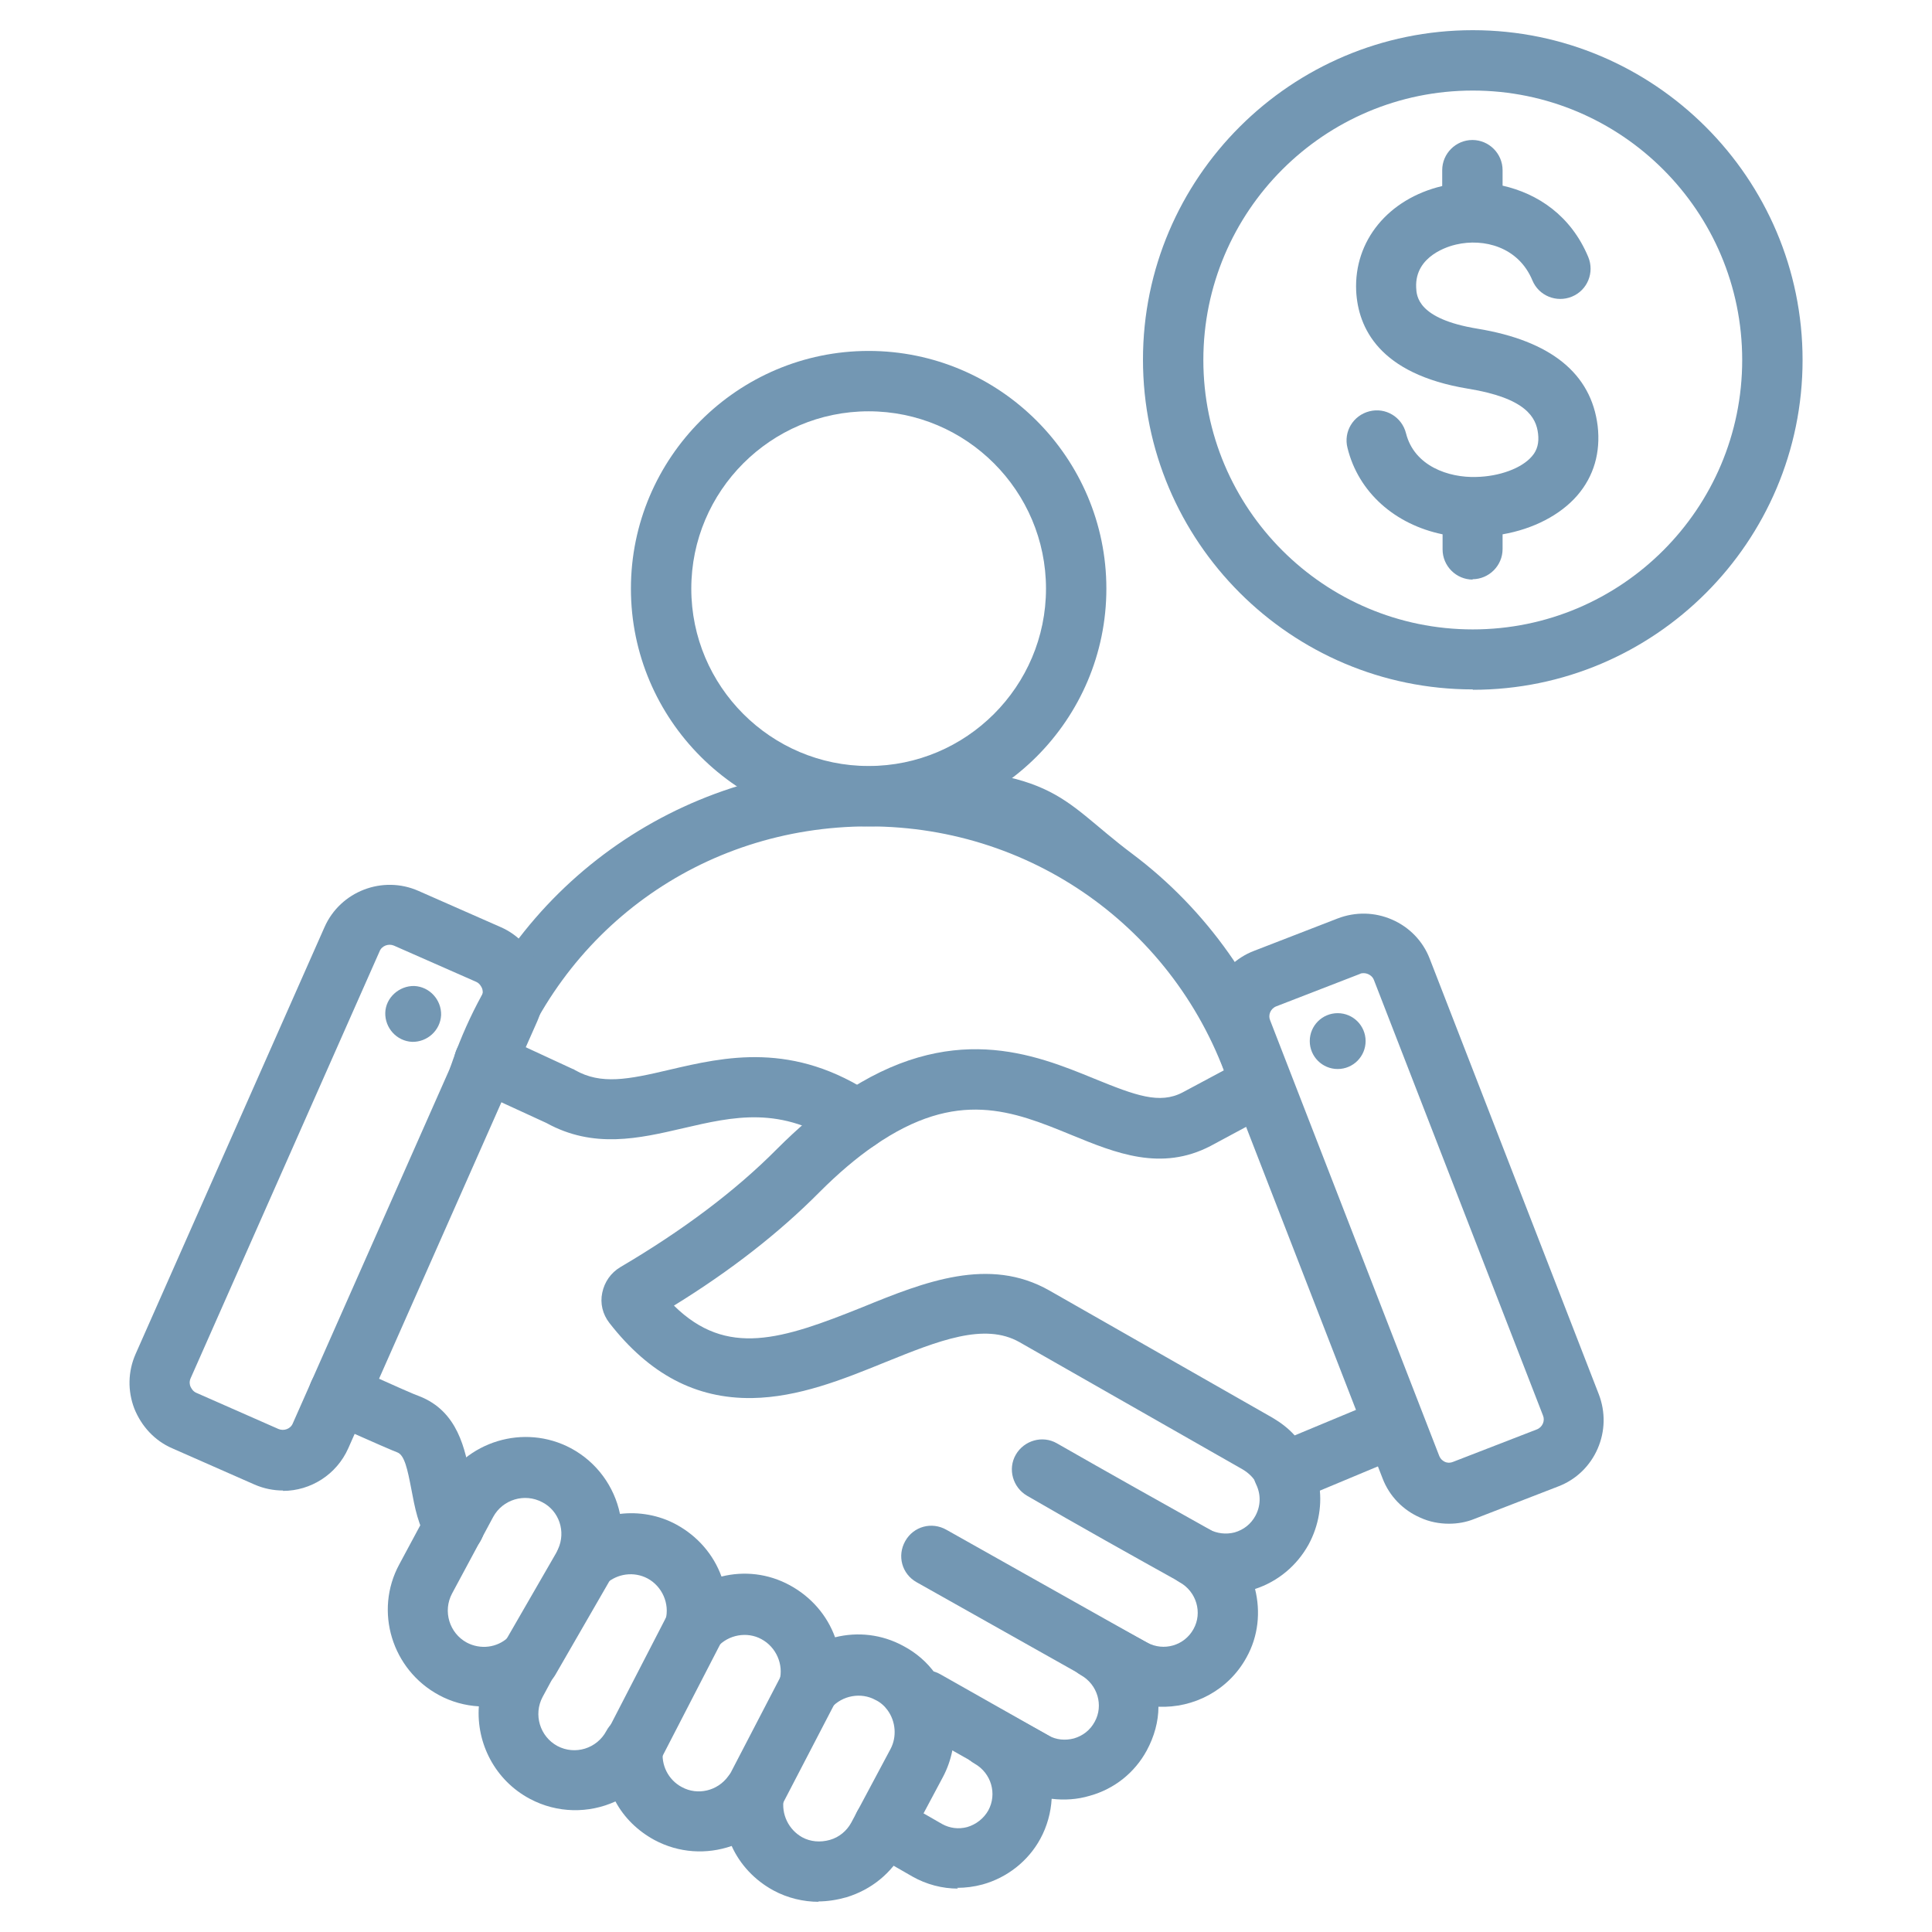
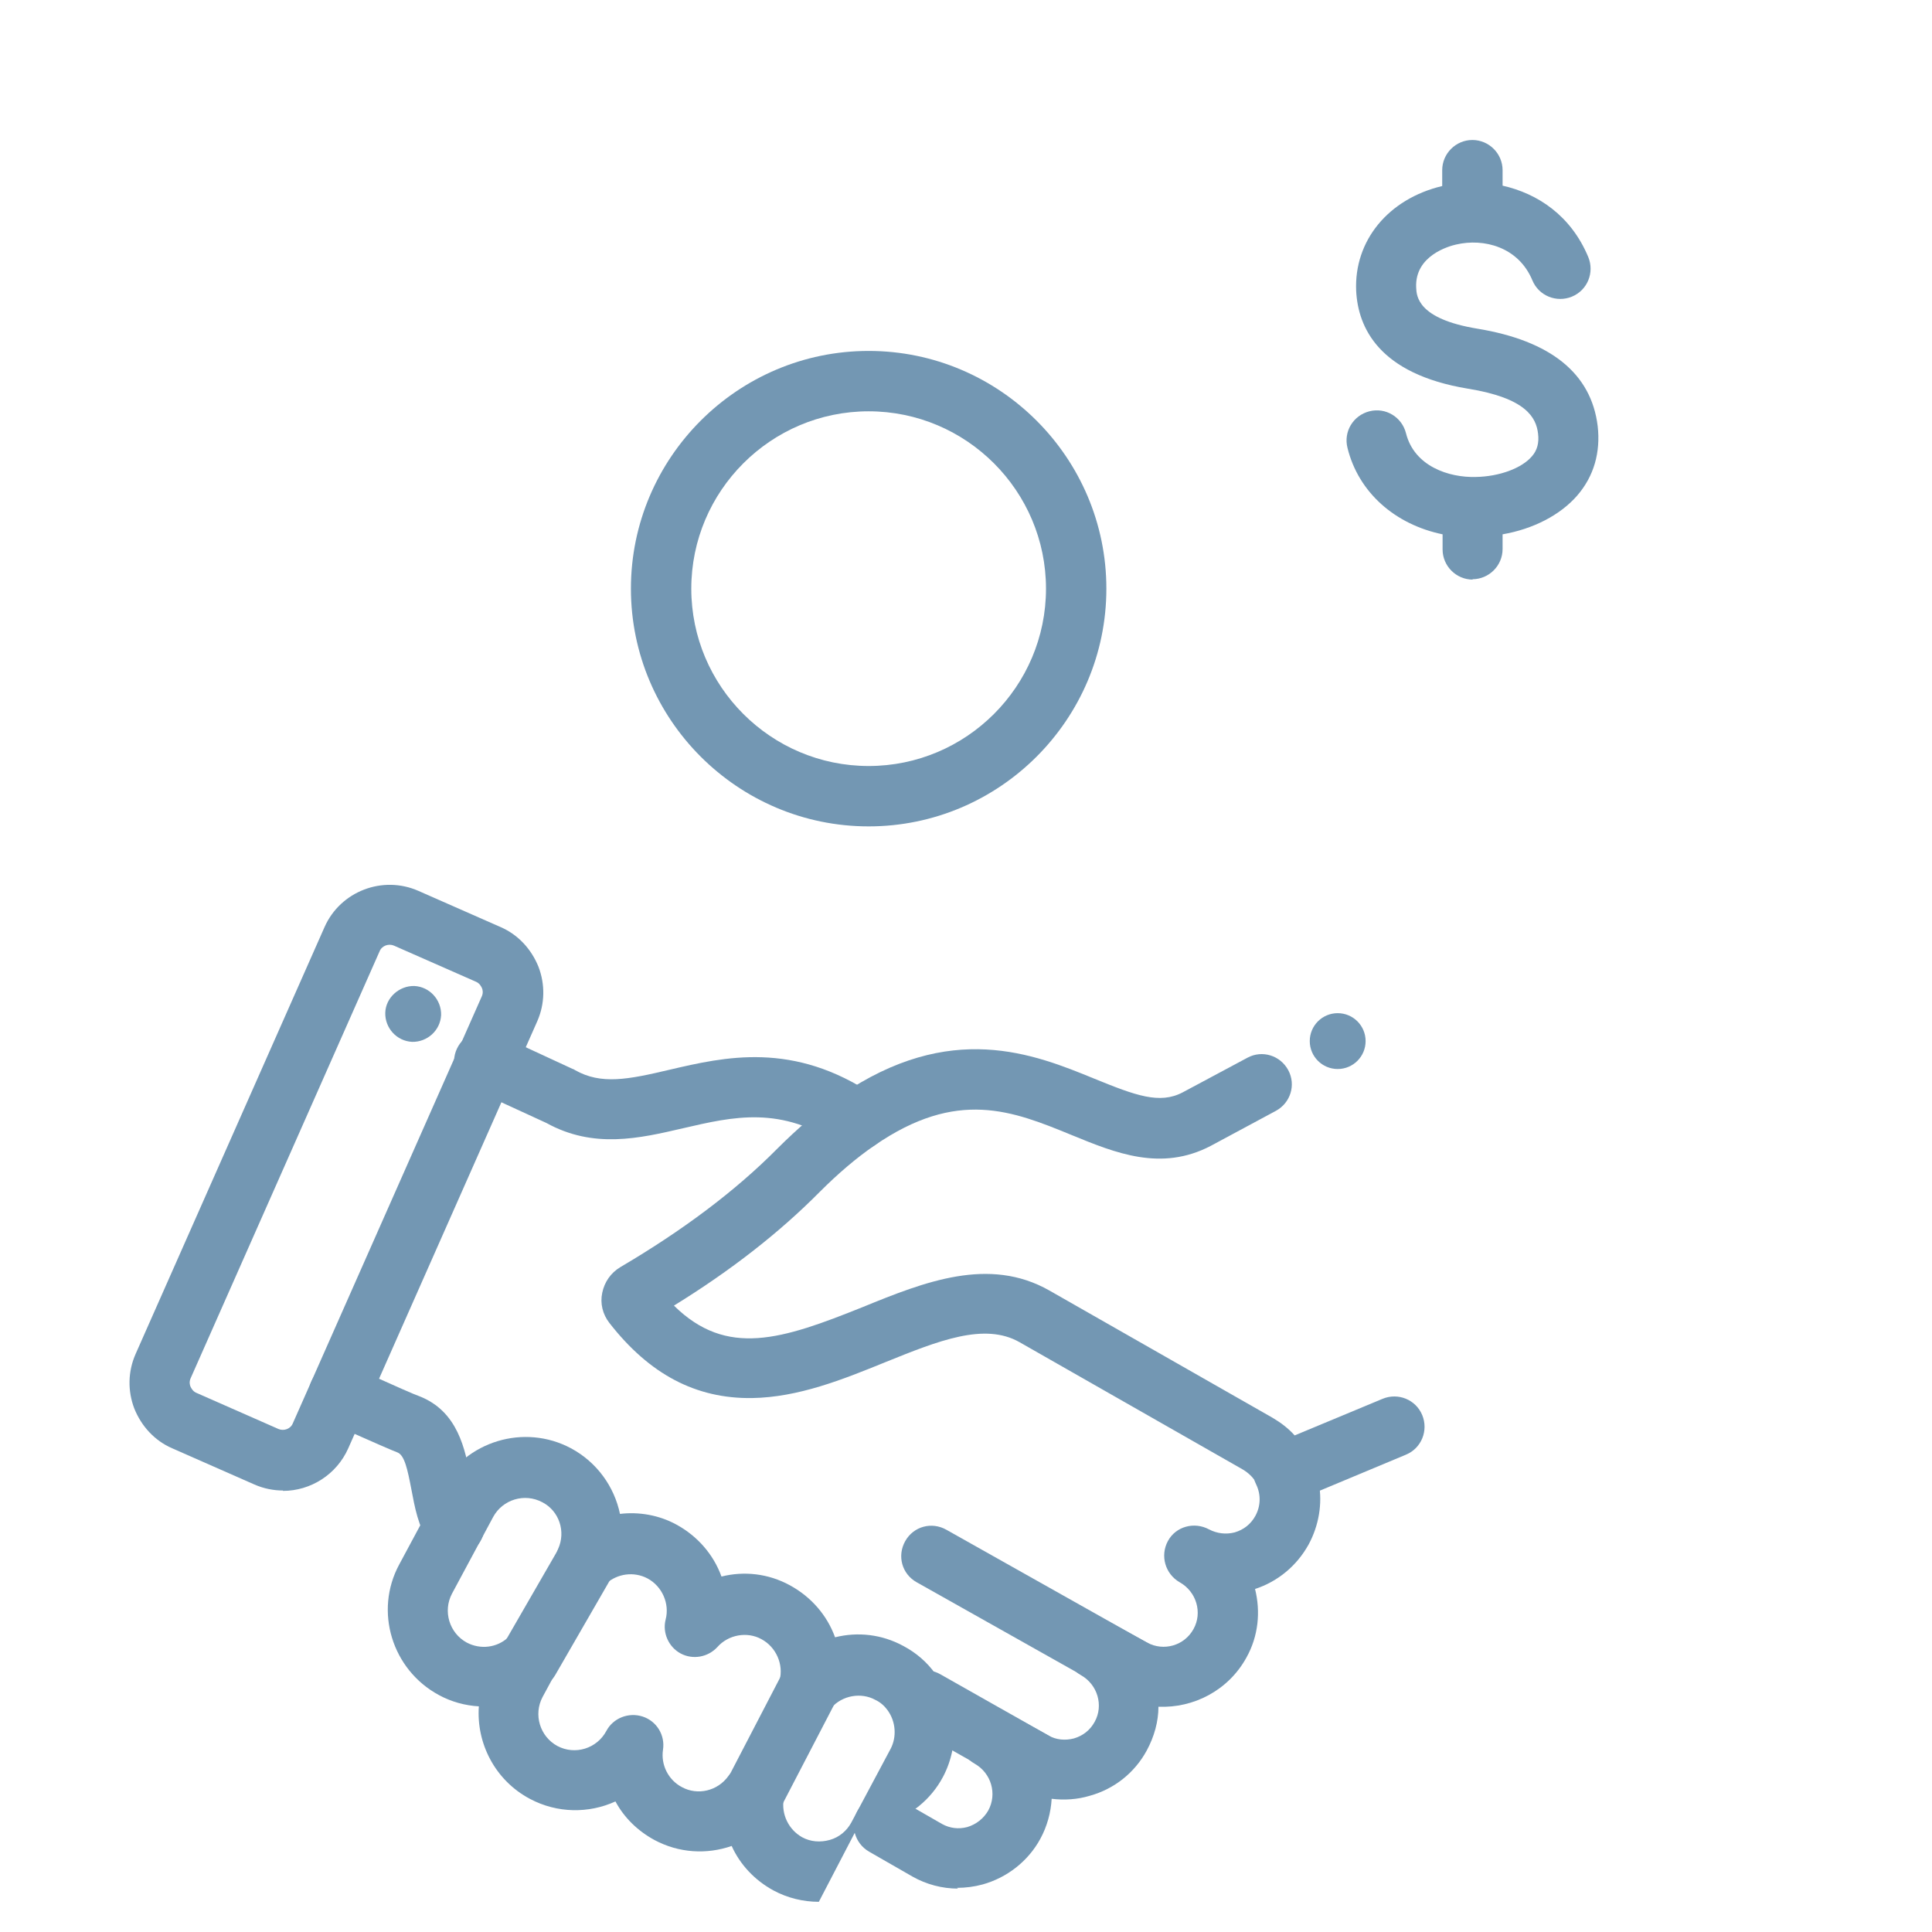
<svg xmlns="http://www.w3.org/2000/svg" id="Layer_1" data-name="Layer 1" viewBox="0 0 512 512">
  <defs>
    <style>      .cls-1, .cls-2 {        fill: #7397b3;        stroke-width: 0px;      }      .cls-2 {        fill-rule: evenodd;      }    </style>
  </defs>
  <g>
-     <path class="cls-1" d="M334.1,295.5c-3.4,0-6.6-2.2-7.6-5.6-13.2-42.4-51.9-70.9-96.3-70.9s-82,27.7-95.7,69c-1.4,4.2-5.9,6.5-10.1,5.1s-6.5-5.9-5.1-10.1c15.9-47.8,60.4-79.9,110.9-79.9s49.6,8,69.9,23.2c19.6,14.7,34.4,35.6,41.7,58.9,1.3,4.2-1,8.7-5.3,10-.8.2-1.6.4-2.4.4h0Z" />
    <path class="cls-1" d="M230.2,219c-34.7,0-63-28.3-63-63s28.3-63,63-63,63,28.3,63,63-28.3,63-63,63ZM230.2,109c-25.9,0-47,21.1-47,47s21.1,47,47,47,47-21.1,47-47-21.1-47-47-47Z" />
  </g>
  <g>
    <path class="cls-1" d="M253.9,500.5c-4.2,0-8.4-1.1-12.1-3.2l-11.5-6.6c-3.8-2.2-5.2-7.1-3-10.9,2.2-3.8,7.1-5.1,10.9-3l11.5,6.6c2,1.1,4.3,1.4,6.6.8,2.4-.7,4.4-2.3,5.6-4.4,2.4-4.4.8-9.9-3.6-12.4-3.9-2.2-5.2-7-3.1-10.9,2.2-3.9,7-5.2,10.9-3.1l11.7,6.5c2.1,1.2,4.5,1.4,6.8.8,2.4-.7,4.3-2.2,5.5-4.4,2.4-4.3.8-9.9-3.7-12.4-3.8-2.2-5.2-7-3.1-10.9s7-5.2,10.8-3.1l9.9,5.4c4.4,2.4,9.9.8,12.3-3.6,2.4-4.3.8-9.9-3.7-12.4-3.8-2.2-5.2-7-3.1-10.9s7-5.2,10.9-3.1c2.1,1.1,4.5,1.4,6.8.8,2.4-.7,4.3-2.2,5.5-4.4,1.4-2.6,1.5-5.6.2-8.3-1-2-1.1-4.3-.3-6.3.8-2.1,2.4-3.7,4.4-4.6l2.6-1.1c4.1-1.7,8.8.2,10.5,4.3,1,2.5.7,5.2-.6,7.3,1,5.5,0,11.3-2.7,16.3-3.1,5.6-8.1,9.8-14.2,11.8,1.5,6,.9,12.5-2.3,18.2-4.8,8.7-14,13.4-23.3,13,0,3.9-1.1,7.9-3.1,11.6-3.2,5.9-8.6,10.2-15.1,12-3.3,1-6.8,1.2-10.1.8-.2,3.6-1.2,7.3-3,10.6-3.2,5.9-8.8,10.3-15.3,12.1-2.2.6-4.5.9-6.8.9h0ZM120.4,412.4c-2.5,0-5.1-1.2-6.6-3.5-3-4.3-3.9-9.6-4.8-14.3-1-5.2-1.8-9-3.7-9.7-1.3-.5-4.6-1.9-18.8-8.2-4-1.8-5.8-6.5-4-10.6,1.8-4,6.5-5.8,10.6-4,12.7,5.7,16.8,7.5,18,7.9,10.3,4,12.2,14.2,13.6,21.7.6,3.1,1.2,6.6,2.3,8.2,2.5,3.6,1.6,8.6-2.1,11.1-1.4,1-3,1.4-4.5,1.4ZM227.2,304.9c-1.5,0-3.1-.4-4.5-1.4-15.7-10.6-28.3-7.6-41.7-4.5-11.6,2.7-23.7,5.5-36.2-1.4l-19.8-9.1c-4-1.9-5.8-6.6-3.9-10.6,1.9-4,6.6-5.8,10.6-3.9l20.1,9.3c.2,0,.4.2.6.3,6.9,3.9,14,2.5,25-.1,14.6-3.4,32.8-7.7,54.3,6.8,3.7,2.5,4.6,7.4,2.2,11.1-1.5,2.3-4.1,3.5-6.6,3.5h0Z" />
    <path class="cls-1" d="M274,474.9c-1.3,0-2.7-.3-3.9-1l-28.8-16.3c-3.8-2.2-5.2-7.1-3-10.9,2.2-3.8,7.1-5.2,10.9-3l28.8,16.3c3.8,2.2,5.2,7.1,3,10.9-1.5,2.6-4.2,4.1-7,4.1h0Z" />
    <path class="cls-1" d="M300.3,450.4c-1.3,0-2.7-.3-3.9-1l-53.5-30.1c-3.9-2.2-5.2-7-3-10.9s7-5.2,10.9-3l53.5,30.1c3.9,2.2,5.2,7,3,10.9-1.5,2.6-4.2,4.1-7,4.1Z" />
-     <path class="cls-1" d="M316.8,420.4c-1.3,0-2.7-.3-3.9-1-12.6-7-26.9-15-40.7-23-3.8-2.2-5.2-7.1-3-10.9,2.2-3.8,7.1-5.2,10.9-3,13.8,7.9,28.1,15.9,40.6,22.9,3.9,2.2,5.2,7,3.1,10.9-1.5,2.6-4.2,4.1-7,4.1h0Z" />
-     <path class="cls-1" d="M217,504c-4.1,0-8.3-1-12-3-5-2.7-8.9-6.9-11.1-11.8-6.6,2.3-14,1.9-20.5-1.6-4.4-2.4-8-5.9-10.3-10.2-7,3.2-15.4,3.2-22.7-.7-9.2-4.9-14.2-14.7-13.5-24.5-3.6-.2-7.3-1.2-10.6-3-12.4-6.7-17.2-22.2-10.5-34.6l10.9-20.3c6.7-12.4,22.2-17.1,34.6-10.5,6.9,3.7,11.5,10.2,13,17.4,5-.6,10.3.3,14.9,2.8,5.7,3.1,9.9,8,12,13.8,6-1.5,12.4-.8,18.1,2.3,5.7,3.1,9.9,8,12,13.8,6-1.5,12.4-.8,18.1,2.3,3.4,1.8,6.3,4.3,8.5,7.4,5.8,7.9,6.6,18.6,2,27.3l-10.4,19.5c-3.2,6-8.6,10.4-15.2,12.4-2.5.7-5,1.1-7.5,1.1h0ZM199.8,467.3c1,0,2.1.2,3.1.6,3.4,1.4,5.4,5.1,4.8,8.8-.7,4.1,1.3,8.2,4.9,10.2,2.2,1.2,4.8,1.4,7.3.7,2.5-.7,4.5-2.4,5.7-4.6l10.4-19.5c1.7-3.2,1.4-7.3-.8-10.3-.8-1.1-1.9-2.1-3.2-2.7-3.8-2.1-8.8-1.2-11.7,2.1-2.5,2.7-6.5,3.4-9.7,1.7-3.2-1.7-4.9-5.5-4-9,1.1-4.2-.9-8.8-4.8-10.9-3.8-2.1-8.8-1.2-11.7,2.1-2.5,2.7-6.5,3.4-9.7,1.7s-4.9-5.5-4-9c1.1-4.2-.9-8.8-4.8-10.9-3.6-1.9-8-1.3-11,1.4-2.8,2.6-7,2.8-10.1.6-3.1-2.2-4.2-6.3-2.6-9.8,2.1-4.6.3-10.1-4.2-12.4-4.7-2.5-10.5-.7-13,3.9l-10.9,20.3c-2.5,4.7-.7,10.5,3.9,13,3.6,1.9,8,1.4,11-1.4,2.9-2.6,7.2-2.8,10.3-.4,3.1,2.4,4,6.6,2.1,10.1l-3.3,6.1c-2.5,4.7-.7,10.5,3.9,13,4.7,2.5,10.5.7,13-4,1.8-3.4,5.9-5,9.6-3.8,3.7,1.2,6,4.9,5.4,8.8-.6,4,1.4,8,5,9.9,4.2,2.3,9.5,1,12.3-2.9,1.5-2.1,4-3.3,6.5-3.3h0Z" />
+     <path class="cls-1" d="M217,504c-4.1,0-8.3-1-12-3-5-2.7-8.9-6.9-11.1-11.8-6.6,2.3-14,1.9-20.5-1.6-4.4-2.4-8-5.9-10.3-10.2-7,3.2-15.4,3.2-22.7-.7-9.2-4.9-14.2-14.7-13.5-24.5-3.6-.2-7.3-1.2-10.6-3-12.4-6.7-17.2-22.2-10.5-34.6l10.9-20.3c6.7-12.4,22.2-17.1,34.6-10.5,6.9,3.7,11.5,10.2,13,17.4,5-.6,10.3.3,14.9,2.8,5.7,3.1,9.9,8,12,13.8,6-1.5,12.4-.8,18.1,2.3,5.7,3.1,9.9,8,12,13.8,6-1.5,12.4-.8,18.1,2.3,3.4,1.8,6.3,4.3,8.5,7.4,5.8,7.9,6.6,18.6,2,27.3c-3.2,6-8.6,10.4-15.2,12.4-2.5.7-5,1.1-7.5,1.1h0ZM199.8,467.3c1,0,2.1.2,3.1.6,3.4,1.4,5.4,5.1,4.8,8.8-.7,4.1,1.3,8.2,4.9,10.2,2.2,1.2,4.8,1.4,7.3.7,2.5-.7,4.5-2.4,5.7-4.6l10.4-19.5c1.7-3.2,1.4-7.3-.8-10.3-.8-1.1-1.9-2.1-3.2-2.7-3.8-2.1-8.8-1.2-11.7,2.1-2.5,2.7-6.5,3.4-9.7,1.7-3.2-1.7-4.9-5.5-4-9,1.1-4.2-.9-8.8-4.8-10.9-3.8-2.1-8.8-1.2-11.7,2.1-2.5,2.7-6.5,3.4-9.7,1.7s-4.9-5.5-4-9c1.1-4.2-.9-8.8-4.8-10.9-3.6-1.9-8-1.3-11,1.4-2.8,2.6-7,2.8-10.1.6-3.1-2.2-4.2-6.3-2.6-9.8,2.1-4.6.3-10.1-4.2-12.4-4.7-2.5-10.5-.7-13,3.9l-10.9,20.3c-2.5,4.7-.7,10.5,3.9,13,3.6,1.9,8,1.4,11-1.4,2.9-2.6,7.2-2.8,10.3-.4,3.1,2.4,4,6.6,2.1,10.1l-3.3,6.1c-2.5,4.7-.7,10.5,3.9,13,4.7,2.5,10.5.7,13-4,1.8-3.4,5.9-5,9.6-3.8,3.7,1.2,6,4.9,5.4,8.8-.6,4,1.4,8,5,9.9,4.2,2.3,9.5,1,12.3-2.9,1.5-2.1,4-3.3,6.5-3.3h0Z" />
    <path class="cls-1" d="M340.4,398c-3,0-5.8-1.7-7.2-4.5-.8-1.7-2.2-3.1-3.9-4.1l-59.1-33.7c-9.3-5.3-21.5-.4-35.6,5.3-11.3,4.6-23,9.3-35.3,9.5-14.9.2-27.2-6.3-37.8-19.9-1.8-2.3-2.5-5.2-1.9-8,.6-2.9,2.3-5.3,4.8-6.8,16.5-9.7,30.5-20.2,41.5-31.3,5.6-5.6,11.2-10.4,16.8-14.2,29.2-20,51.3-11,67.4-4.4,10.8,4.4,17.2,6.8,23.3,3.6l17.2-9.2c3.9-2.1,8.7-.6,10.8,3.3,2.1,3.9.6,8.7-3.3,10.8l-17.3,9.3c-13.1,6.8-25.1,1.9-36.8-2.9-15.6-6.4-30.3-12.4-52.3,2.8-4.8,3.3-9.6,7.4-14.5,12.3-10.6,10.7-23.5,20.8-38.6,30.1,14,13.8,28.6,9,50,.4,16.4-6.7,33.5-13.5,49.5-4.4l59.1,33.7c2.2,1.3,4.2,2.8,5.9,4.7l23.3-9.7c4.1-1.7,8.8.2,10.5,4.3,1.7,4.1-.2,8.8-4.3,10.5l-29.2,12.2c-1,.4-2,.6-3.1.6h0Z" />
    <path class="cls-1" d="M75,395c-2.5,0-5.1-.5-7.6-1.6l-21.8-9.6c-4.6-2-8.1-5.8-10-10.5-1.8-4.7-1.7-9.8.3-14.4l50.1-113.2c4.2-9.5,15.4-13.8,24.9-9.6l21.8,9.6c4.6,2,8.1,5.8,10,10.5,1.8,4.7,1.7,9.8-.3,14.4l-50.1,113.2c-3.1,7-10,11.3-17.3,11.3h0ZM100.6,252.1l-50.1,113.2c-.4.9-.2,1.8,0,2.2s.6,1.2,1.5,1.6l21.8,9.6c1.4.6,3.2,0,3.8-1.5l50.1-113.2c.4-.9.2-1.8,0-2.2s-.6-1.2-1.5-1.6l-21.8-9.6c-1.4-.6-3.2,0-3.8,1.5Z" />
    <path class="cls-2" d="M109.8,261.3c4.1.2,7.2,3.7,7.1,7.7-.2,4.1-3.7,7.2-7.7,7.1-4.1-.2-7.2-3.7-7.1-7.7s3.7-7.2,7.7-7.1Z" />
    <path class="cls-1" d="M140.3,447.8c-1.4,0-2.7-.3-4-1.1-3.8-2.2-5.1-7.1-2.9-10.9l15-26c2.2-3.8,7.1-5.1,10.9-2.9s5.1,7.1,2.9,10.9l-15,26c-1.5,2.6-4.2,4-6.9,4Z" />
-     <path class="cls-1" d="M168.1,470.4c-1.2,0-2.5-.3-3.7-.9-3.9-2-5.5-6.9-3.4-10.8l16.2-31.4c2-3.9,6.9-5.5,10.8-3.4,3.9,2,5.5,6.9,3.4,10.8l-16.2,31.4c-1.4,2.8-4.2,4.3-7.1,4.3Z" />
    <path class="cls-1" d="M199.8,483.3c-1.2,0-2.5-.3-3.7-.9-3.9-2-5.4-6.9-3.4-10.8l14.6-28.1c2-3.9,6.9-5.4,10.8-3.4,3.9,2,5.4,6.9,3.4,10.8l-14.6,28.1c-1.4,2.7-4.2,4.3-7.1,4.3Z" />
-     <path class="cls-1" d="M384,403.8c-2.6,0-5.2-.5-7.6-1.6-4.6-2-8.2-5.7-10-10.4l-44.8-115.4c-1.8-4.7-1.7-9.8.3-14.4s5.7-8.2,10.4-10l22.2-8.6c4.7-1.8,9.8-1.7,14.4.3s8.2,5.7,10,10.4l44.8,115.4c1.8,4.7,1.7,9.8-.3,14.4s-5.7,8.2-10.4,10l-22.2,8.6c-2.2.9-4.5,1.3-6.8,1.3ZM361.4,257.9c-.3,0-.7,0-1,.2l-22.2,8.6c-1.5.6-2.2,2.3-1.6,3.7l44.8,115.4c.4,1,1.1,1.4,1.5,1.6.4.2,1.2.4,2.2,0l22.2-8.6c1.5-.6,2.2-2.3,1.6-3.7l-44.8-115.4c-.4-1.1-1.6-1.8-2.7-1.8h0Z" />
    <circle class="cls-1" cx="354.5" cy="275.9" r="7.4" />
  </g>
  <g>
-     <path class="cls-1" d="M390.3,182.7c-48.2,0-87.4-39.2-87.4-87.4S342.2,8,390.3,8s87.4,39.2,87.4,87.4-39.2,87.4-87.4,87.4ZM390.3,24c-39.4,0-71.4,32-71.4,71.4s32,71.4,71.4,71.4,71.4-32,71.4-71.4-32-71.4-71.4-71.4Z" />
    <path class="cls-1" d="M390.3,153.6c-4.4,0-8-3.6-8-8v-4c-12.6-2.6-22.3-11.1-25.2-22.9-1.1-4.3,1.5-8.6,5.8-9.7,4.3-1.1,8.6,1.5,9.7,5.8,2.2,8.8,11.4,11.8,18.5,11.6,6.2-.1,12.2-2.3,14.9-5.5,1.4-1.6,1.9-3.6,1.6-6-.5-4.2-3.1-9.4-18.6-11.9-23.6-3.9-29.1-16.2-29.6-25.9-.6-13.3,8.5-24.4,22.8-27.8v-4.2c0-4.4,3.6-8,8-8s8,3.6,8,8v4.1c9.3,2.1,18.1,7.9,22.7,18.9,1.7,4.1-.2,8.8-4.3,10.5-4.1,1.7-8.8-.2-10.5-4.3-3.7-8.9-12.9-11.2-20.2-9.5-1.8.4-11,2.9-10.6,11.4.1,2.3.4,8.3,16.2,10.9,19.5,3.2,30.2,11.9,31.9,25.8.8,7-1,13.3-5.4,18.4-4.5,5.2-11.7,8.9-19.8,10.3v3.9c0,4.4-3.6,8-8,8Z" />
  </g>
</svg>